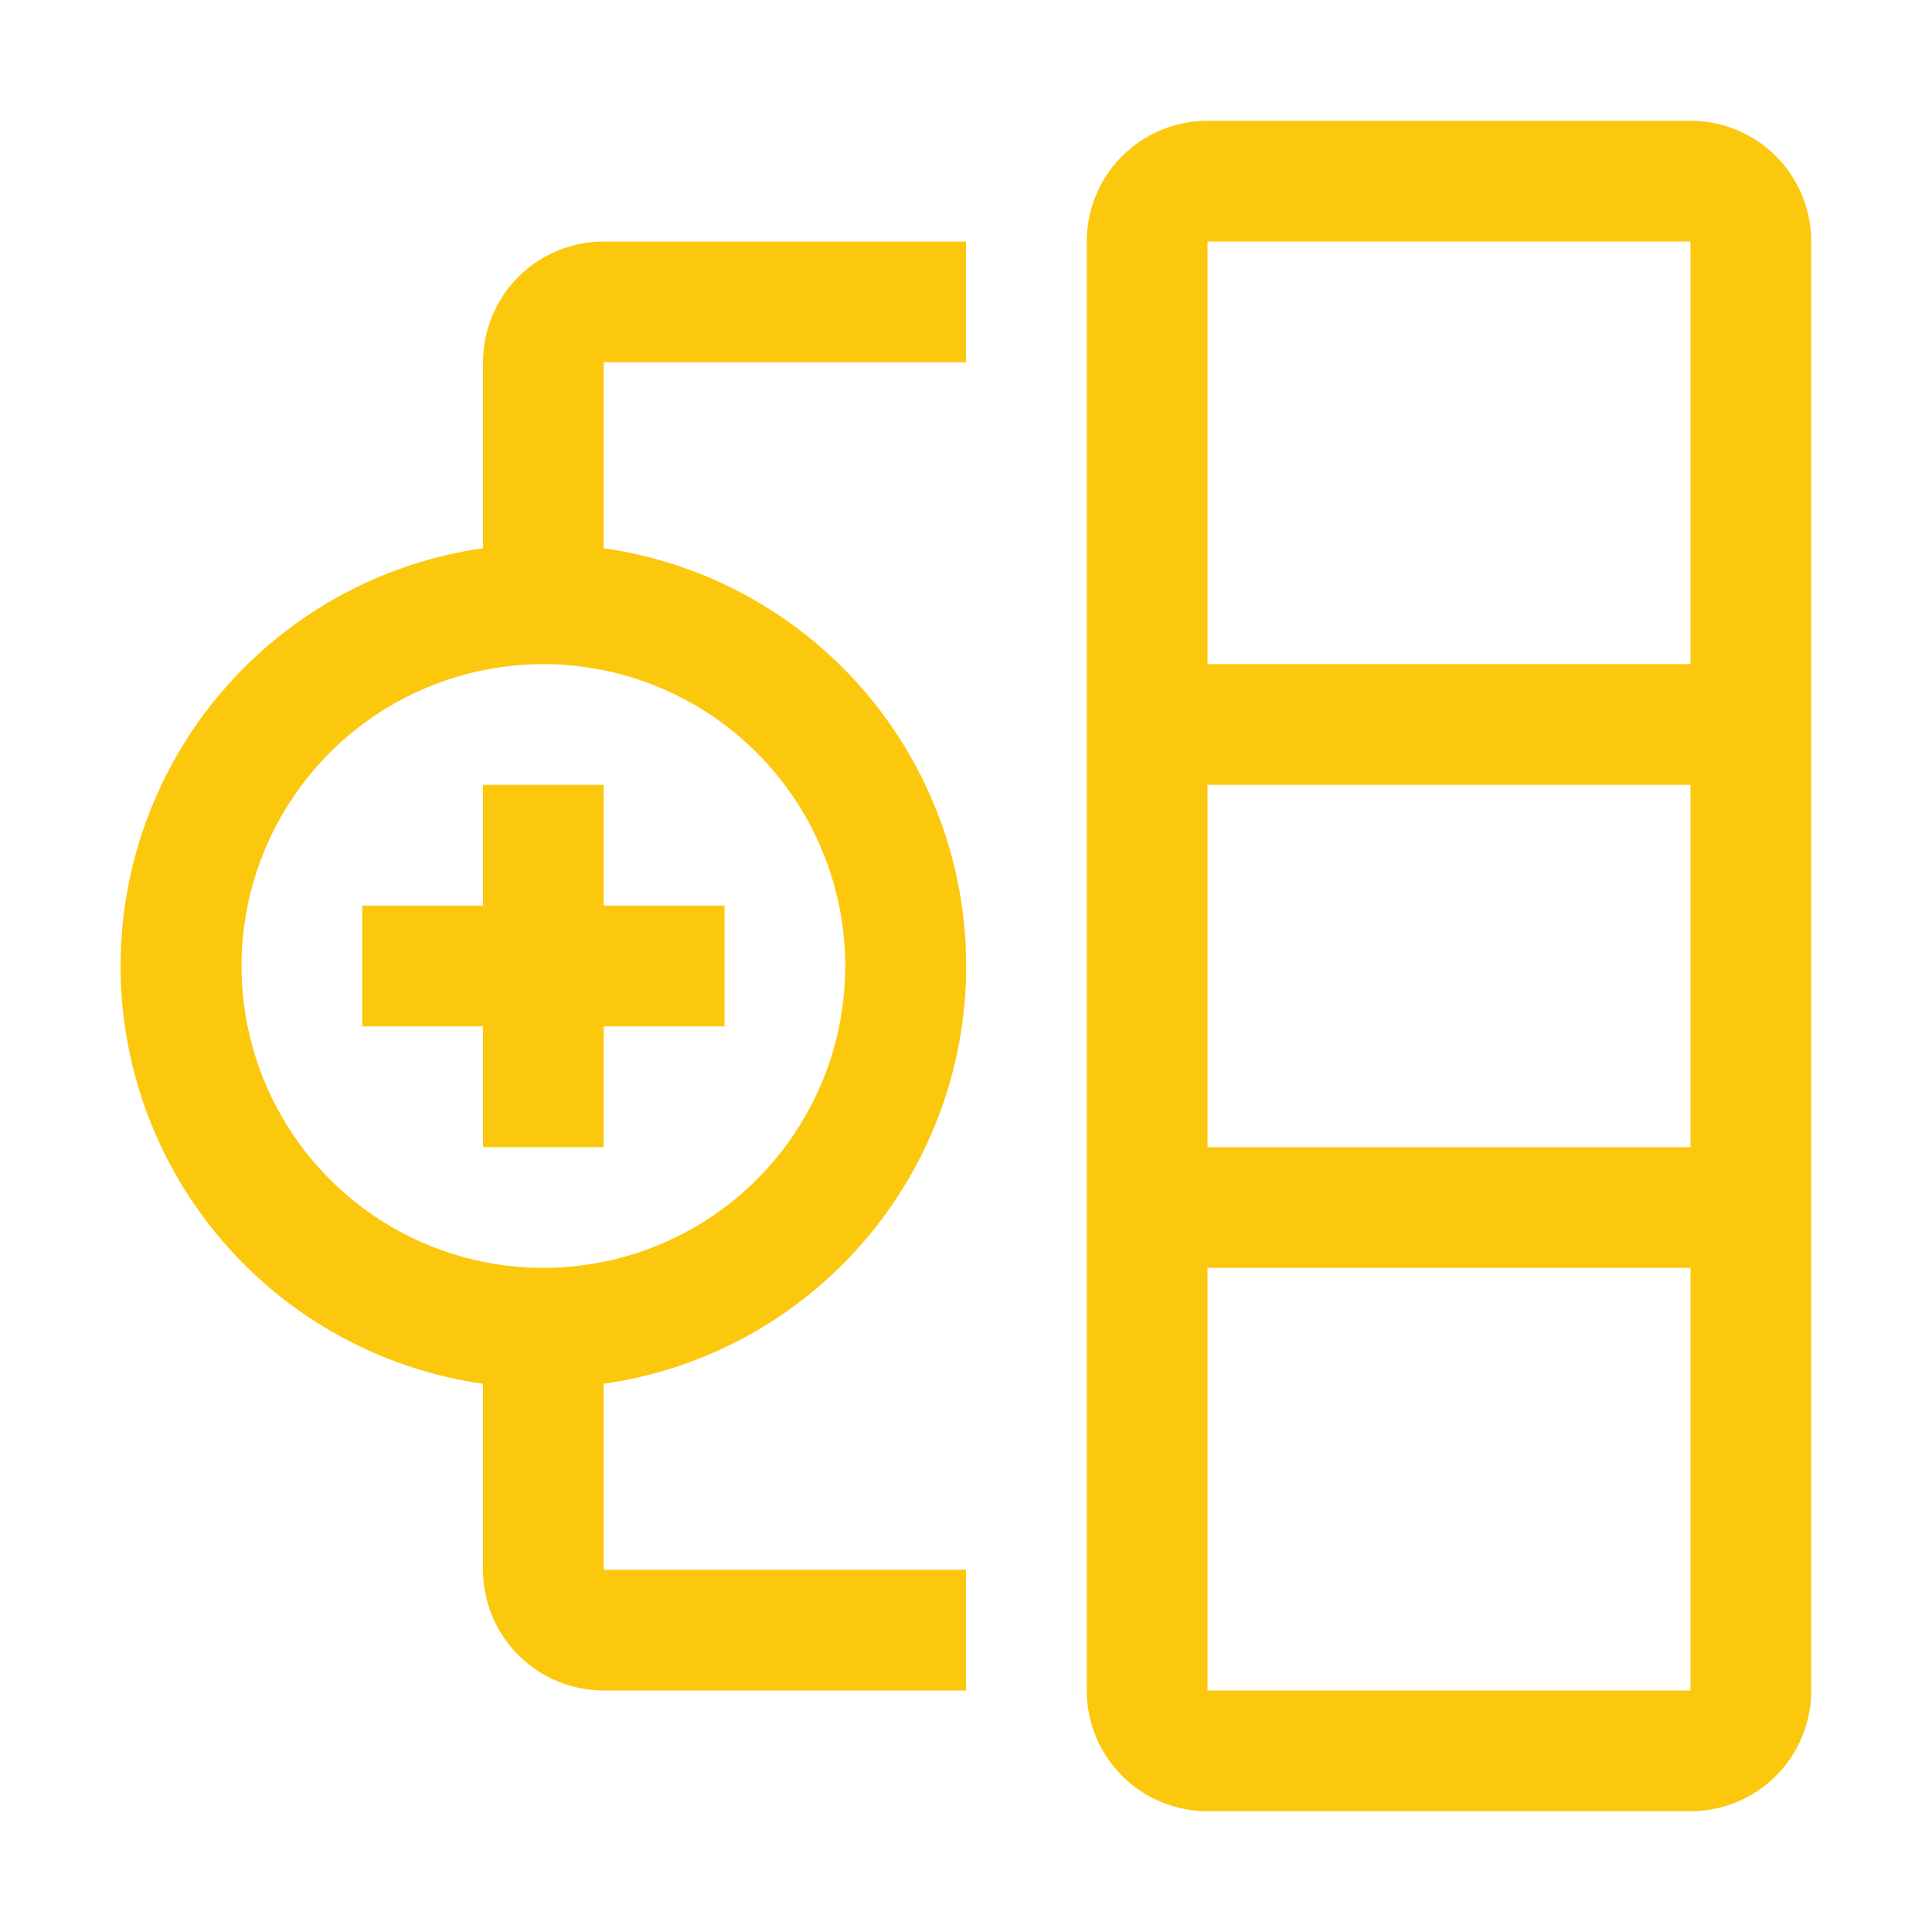
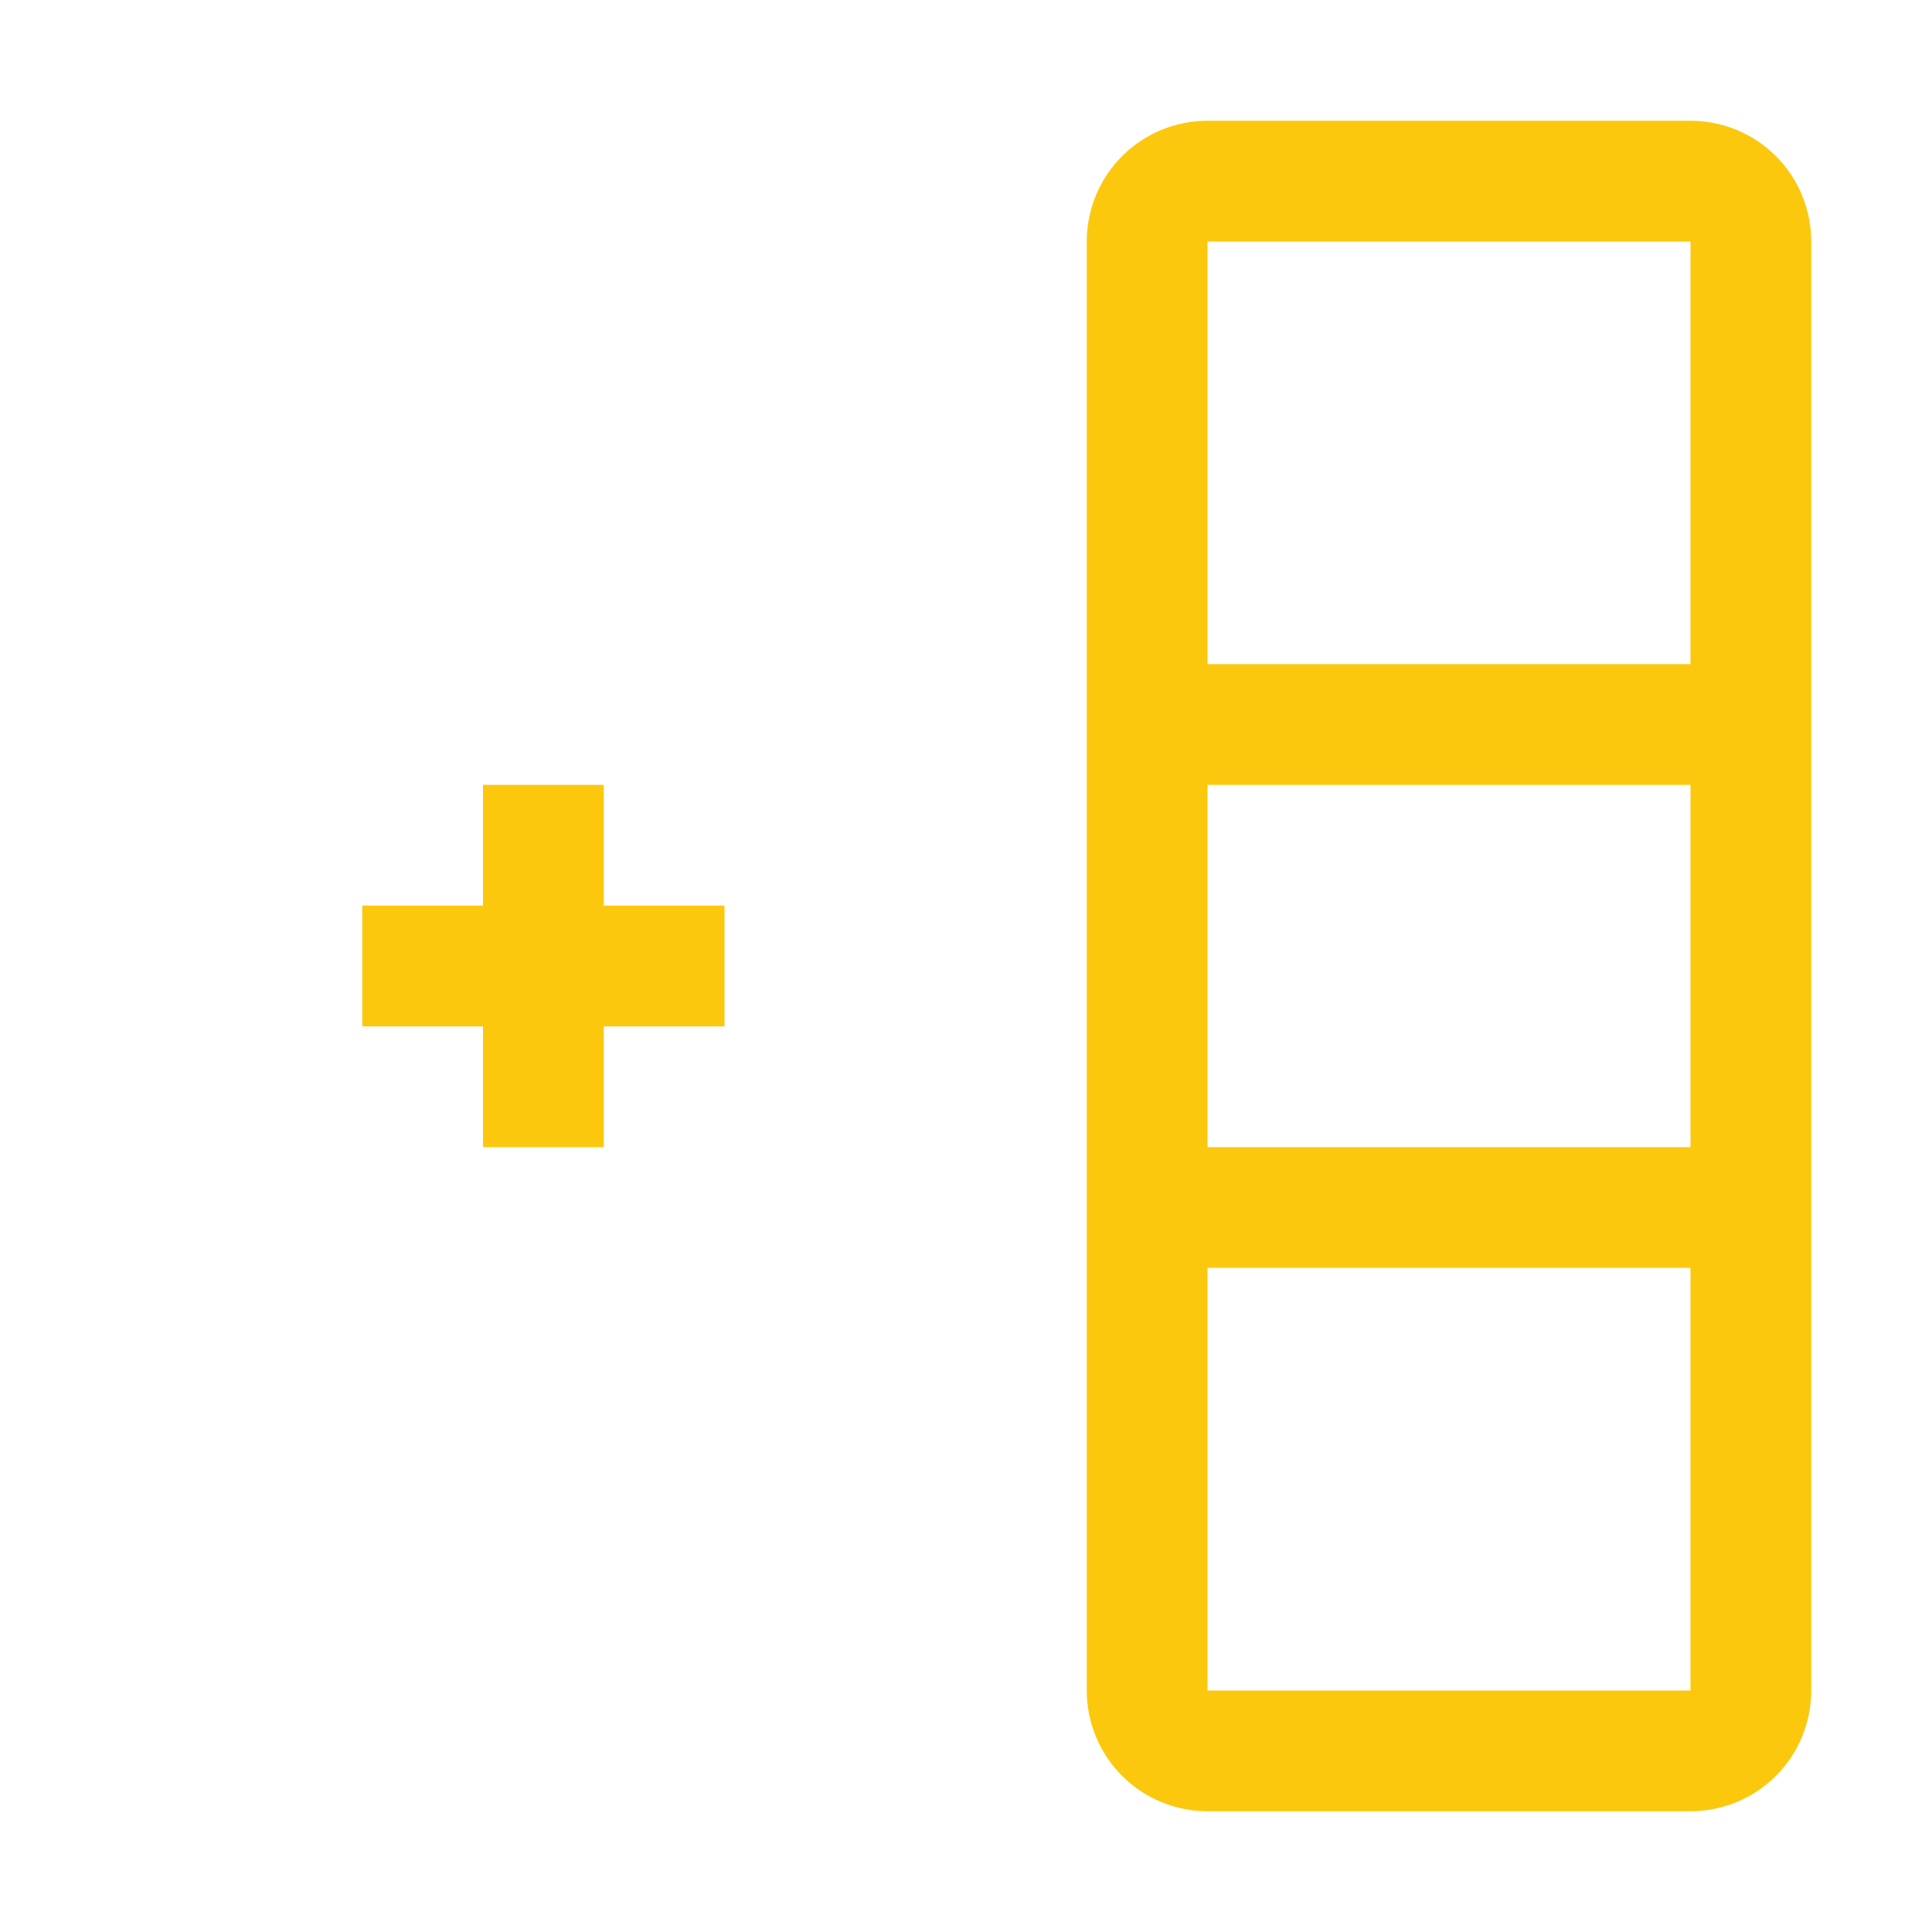
<svg xmlns="http://www.w3.org/2000/svg" width="40" height="40" viewBox="0 0 40 40" fill="none">
  <path d="M35 2.5H25C24.337 2.5 23.701 2.763 23.232 3.232C22.763 3.701 22.5 4.337 22.5 5V35C22.5 35.663 22.763 36.299 23.232 36.768C23.701 37.237 24.337 37.5 25 37.5H35C35.663 37.5 36.299 37.237 36.768 36.768C37.237 36.299 37.5 35.663 37.5 35V5C37.5 4.337 37.237 3.701 36.768 3.232C36.299 2.763 35.663 2.5 35 2.5ZM35 5V13.75H25V5H35ZM35 16.25V23.75H25V16.25H35ZM25 35V26.25H35V35H25ZM15 18.75H12.5V16.25H10V18.75H7.5V21.25H10V23.75H12.5V21.25H15V18.75Z" fill="#FCC80D" />
-   <path d="M20 7.5V5H12.5C11.837 5 11.201 5.263 10.732 5.732C10.264 6.201 10 6.837 10 7.5V11.35C7.918 11.647 6.012 12.685 4.634 14.274C3.255 15.863 2.496 17.896 2.496 20C2.496 22.104 3.255 24.137 4.634 25.726C6.012 27.315 7.918 28.353 10 28.65V32.5C10 33.163 10.264 33.799 10.732 34.268C11.201 34.737 11.837 35 12.5 35H20V32.5H12.5V28.65C14.583 28.353 16.488 27.315 17.867 25.726C19.245 24.137 20.004 22.104 20.004 20C20.004 17.896 19.245 15.863 17.867 14.274C16.488 12.685 14.583 11.647 12.5 11.35V7.5H20ZM17.5 20C17.5 21.236 17.134 22.445 16.447 23.472C15.76 24.5 14.784 25.301 13.642 25.774C12.5 26.247 11.243 26.371 10.031 26.13C8.818 25.889 7.705 25.294 6.831 24.419C5.957 23.545 5.361 22.432 5.12 21.219C4.879 20.007 5.003 18.75 5.476 17.608C5.949 16.466 6.75 15.49 7.778 14.803C8.806 14.117 10.014 13.75 11.25 13.75C12.907 13.752 14.496 14.411 15.667 15.583C16.839 16.754 17.498 18.343 17.5 20Z" fill="#FCC80D" />
</svg>